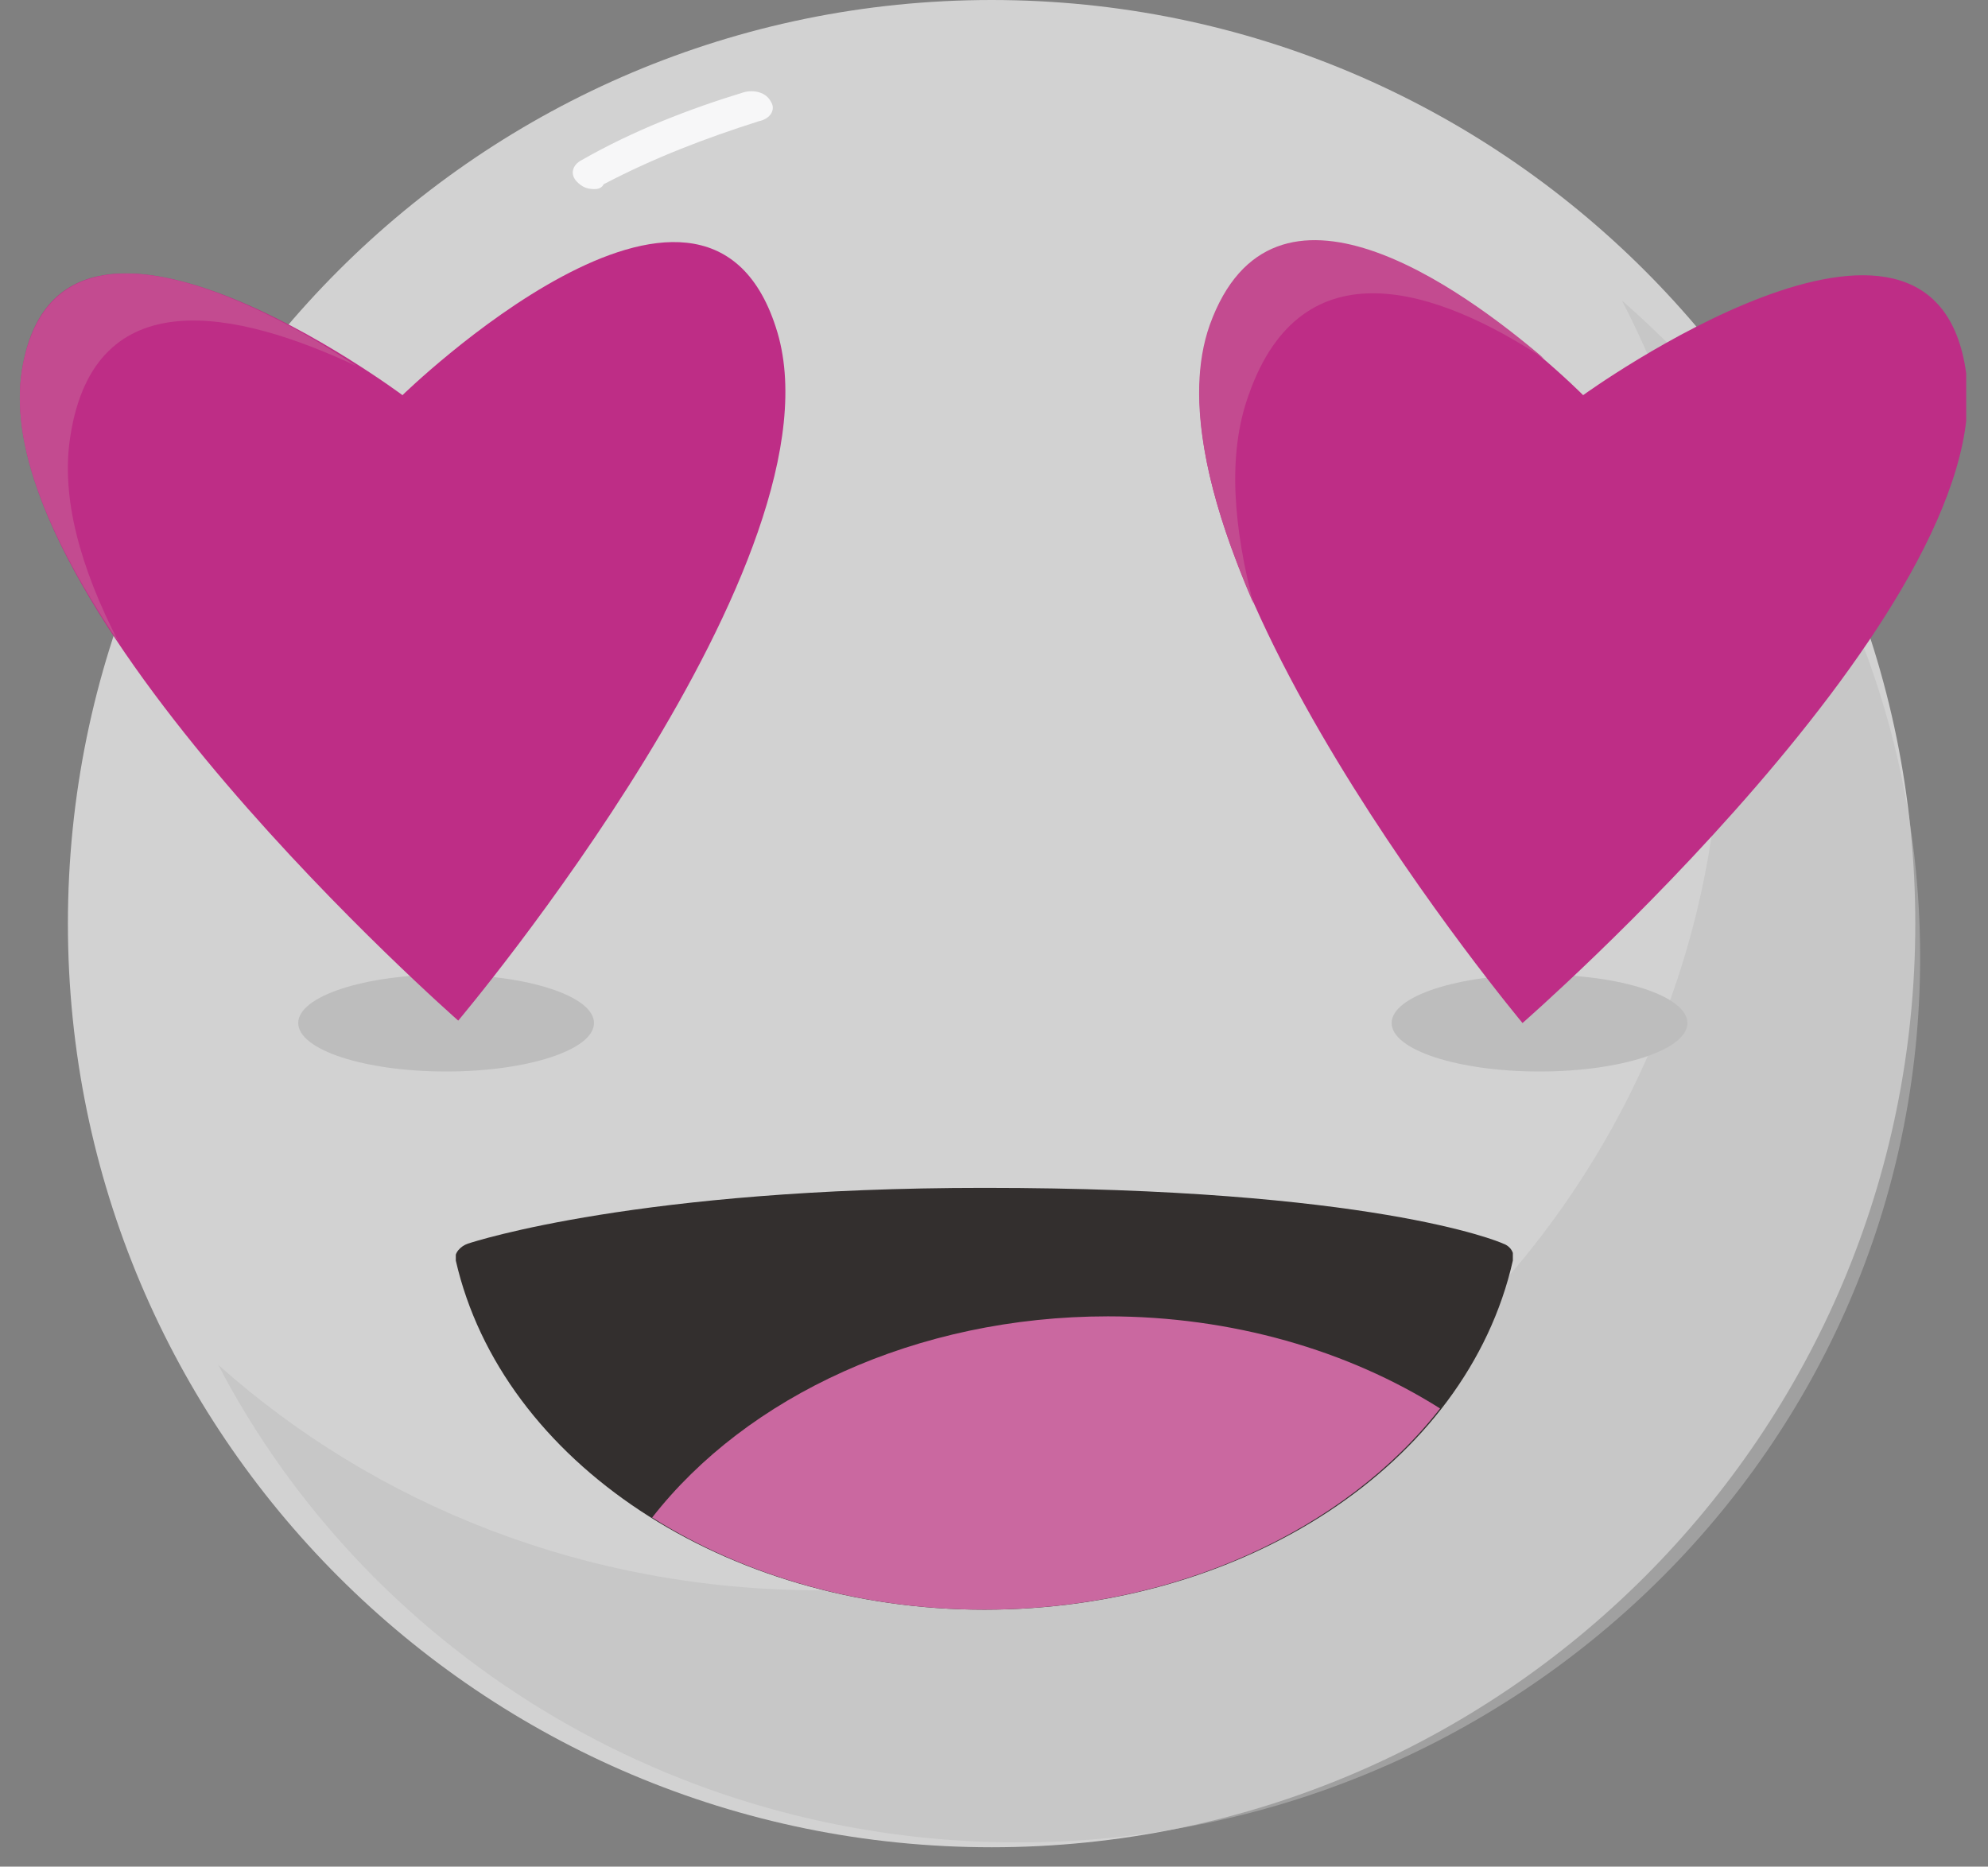
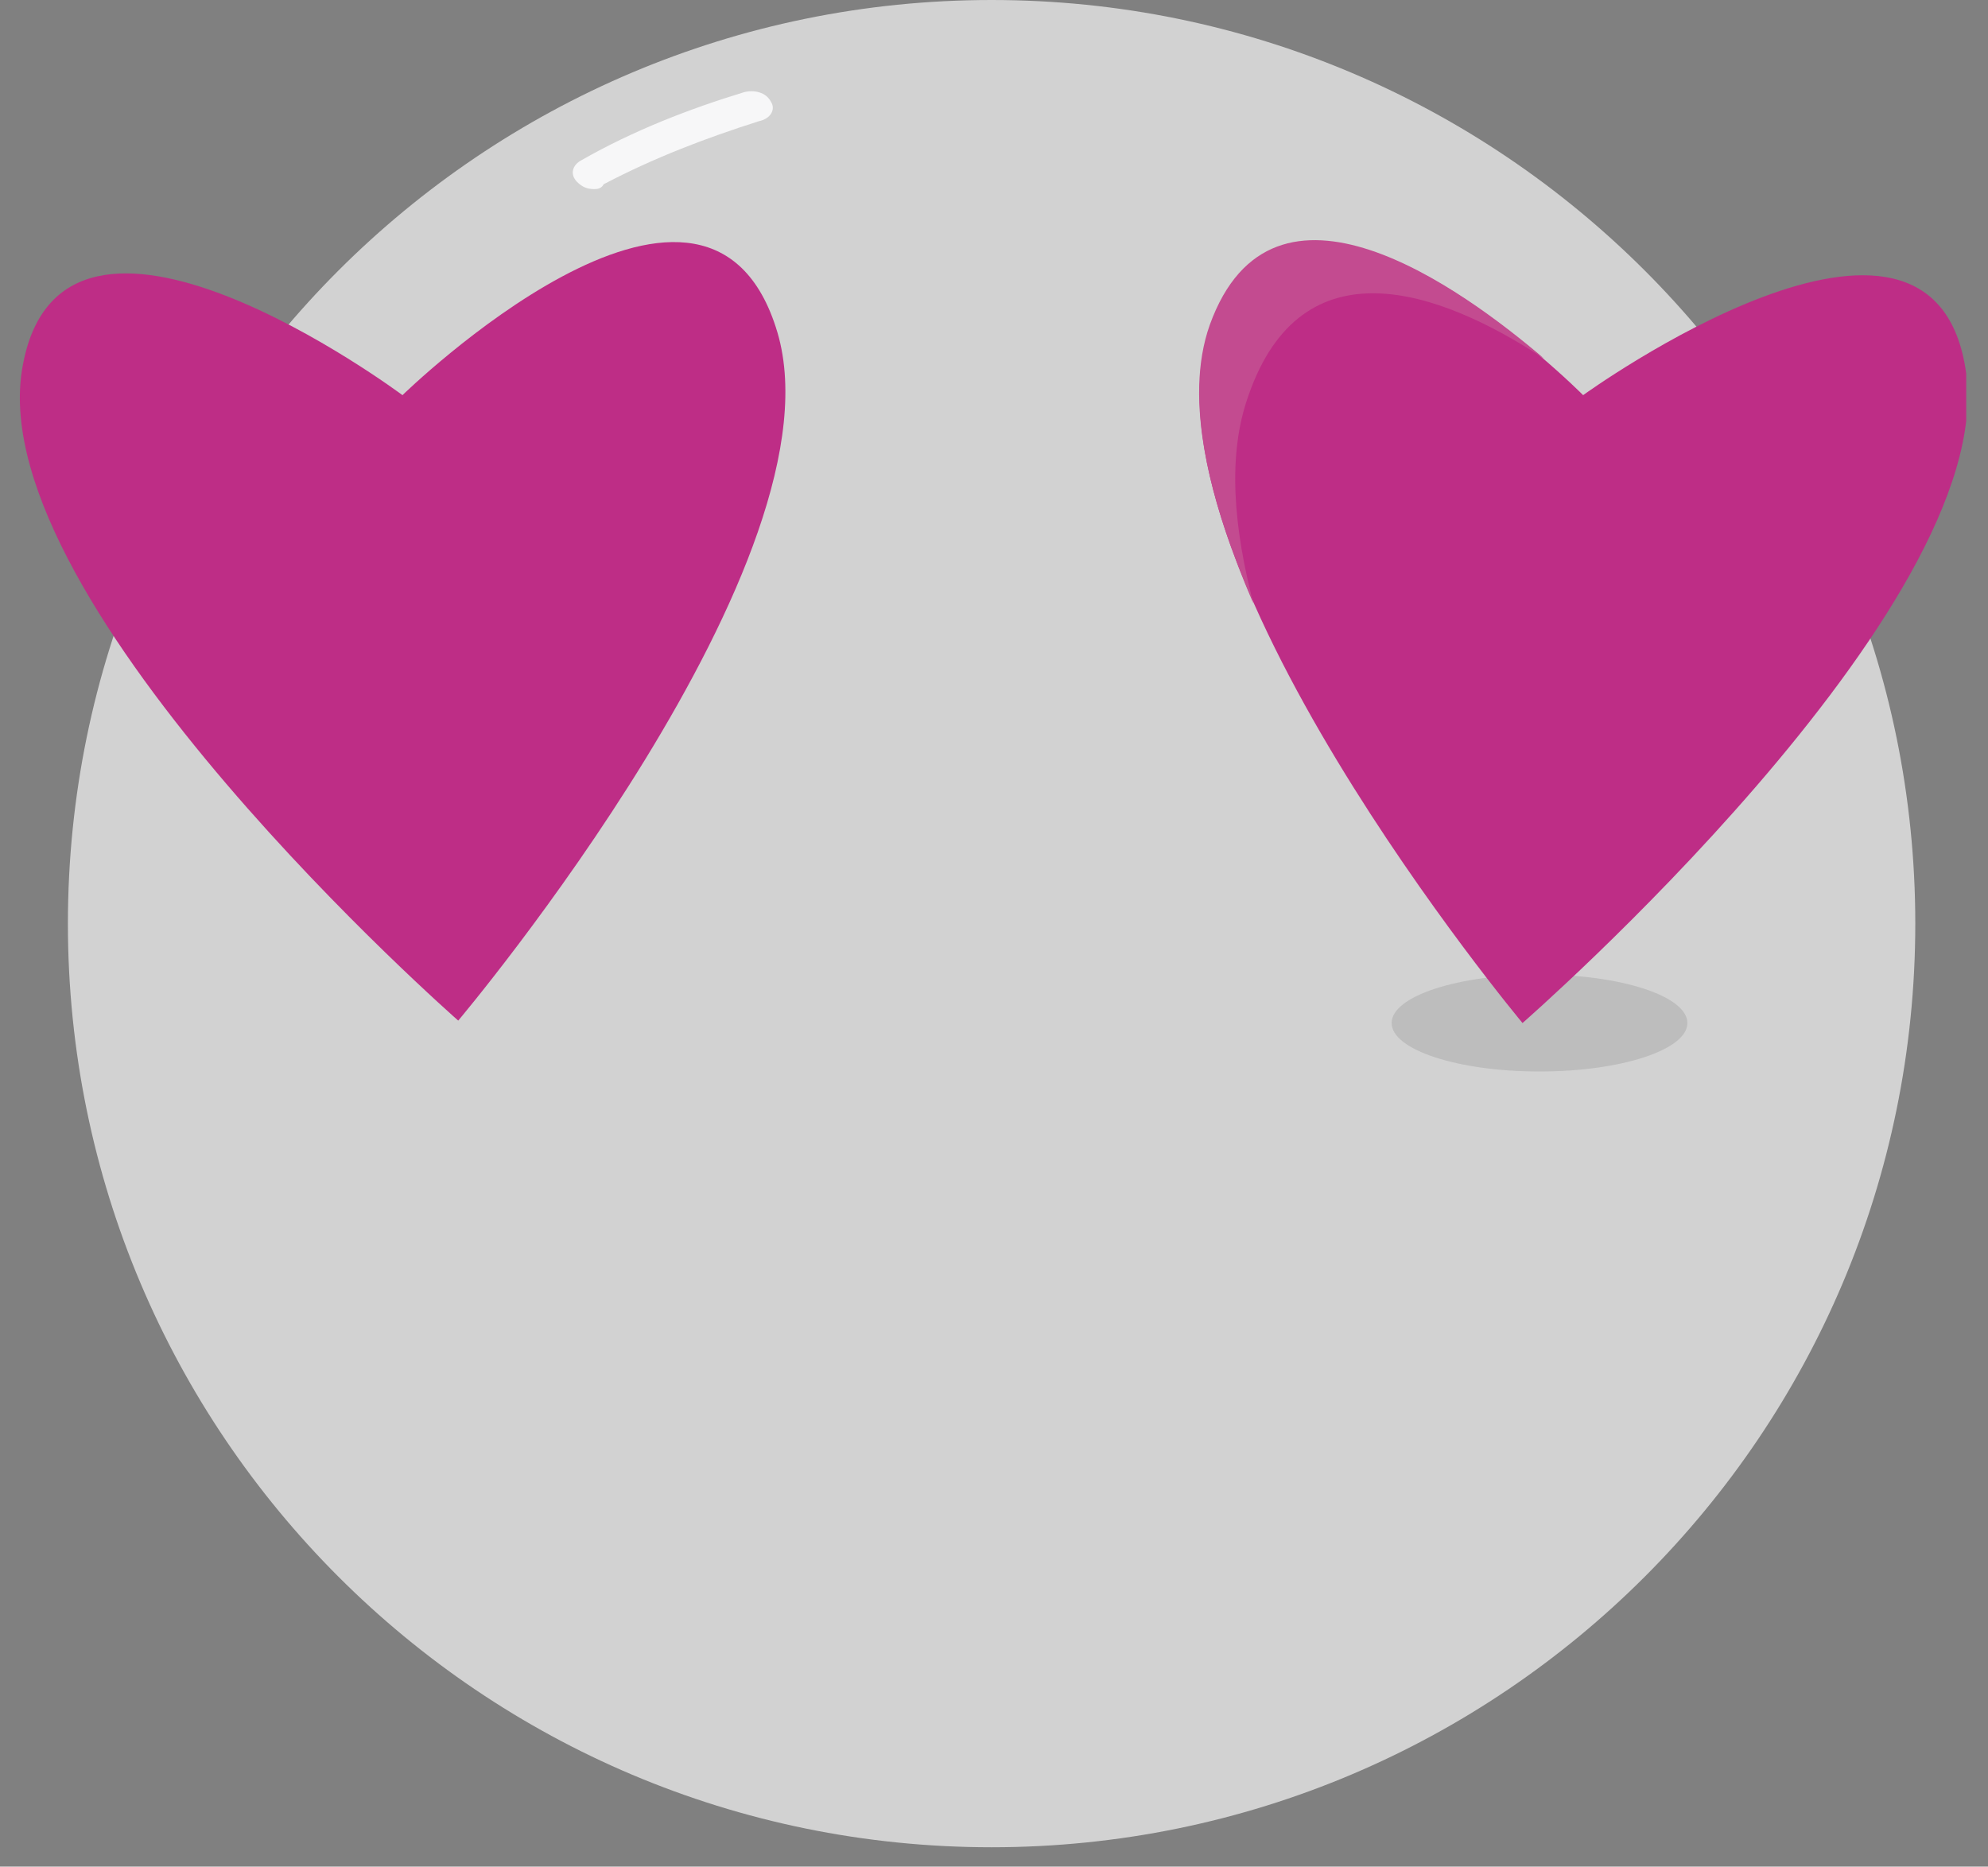
<svg xmlns="http://www.w3.org/2000/svg" width="82" height="77" viewBox="0 0 82 77" fill="none">
  <rect x="0" y="0" width="82" height="77" fill="#808080" stroke="none" />
  <g clip-path="url(#clip0)">
    <path d="M40.901 76.2C61.943 76.2 79.001 59.142 79.001 38.1C79.001 17.058 61.943 0 40.901 0C19.859 0 2.801 17.058 2.801 38.1C2.801 59.142 19.859 76.2 40.901 76.2Z" fill="#D2D2D2" />
-     <path opacity="0.53" d="M66.901 12.4C69.501 17.4 71.001 23.1 71.001 29.1C71.001 49.3 54.301 65.6 33.801 65.6C24.201 65.6 15.501 62.1 9.001 56.3C15.101 68 27.601 76 42.001 76C62.501 76 79.201 59.7 79.201 39.5C79.201 28.7 74.501 19 66.901 12.4Z" fill="#BDBDBD" />
    <path d="M63.501 44.2C66.87 44.2 69.601 43.304 69.601 42.2C69.601 41.095 66.87 40.2 63.501 40.2C60.132 40.2 57.401 41.095 57.401 42.2C57.401 43.304 60.132 44.2 63.501 44.2Z" fill="#BDBDBD" />
    <path d="M81.1 15.4C82.4 25.1 62.8 42.2 62.8 42.2C62.8 42.2 46.7 22.9 49.9 13.5C53.2 4.1 65.3 16.3 65.3 16.3C65.3 16.3 79.8 5.8 81.1 15.4Z" fill="#BE2D86" />
-     <path d="M18.401 44.2C21.77 44.2 24.501 43.304 24.501 42.2C24.501 41.095 21.77 40.2 18.401 40.2C15.032 40.2 12.301 41.095 12.301 42.2C12.301 43.304 15.032 44.2 18.401 44.2Z" fill="#BDBDBD" />
    <path d="M32.001 13.5C35.101 22.9 18.901 42.1 18.901 42.1C18.901 42.1 -0.599 25 0.901 15.3C2.401 5.7 16.601 16.3 16.601 16.3C16.601 16.3 29.001 4.2 32.001 13.5Z" fill="#BE2D86" />
-     <path d="M2.901 18C3.901 11.5 9.801 12.8 14.701 15.1C10.801 12.5 2.101 7.9 0.901 15.3C0.401 18.5 2.201 22.5 4.901 26.5C3.301 23.4 2.501 20.5 2.901 18Z" fill="#C34B90" />
    <path d="M51.501 16.3C53.7 10 59.3 11.9 63.7 14.8C60.3 11.9 52.501 6.2 49.901 13.4C48.8 16.5 49.901 20.7 51.7 24.9C50.901 21.8 50.6 18.8 51.501 16.3Z" fill="#C34B90" />
    <path d="M24.5 7.8C24.2 7.8 24 7.7 23.8 7.5C23.5 7.2 23.6 6.8 24 6.6C26.1 5.4 28.4 4.5 30.7 3.8C31.1 3.7 31.6 3.8 31.8 4.2C32 4.5 31.8 4.9 31.3 5C29.1 5.7 27 6.5 24.9 7.6C24.8 7.8 24.6 7.8 24.5 7.8Z" fill="#F7F7F8" />
    <g clip-path="url(#clip1)">
      <path d="M62.001 51.3C61.801 51.2 56.501 49 40.601 49C26.401 49 19.601 51.2 19.301 51.3C19.001 51.4 18.701 51.7 18.801 52C20.701 60.3 29.901 66.4 40.601 66.4C51.301 66.4 60.501 60.4 62.401 52C62.501 51.7 62.301 51.4 62.001 51.3Z" fill="#332F2E" />
-       <path d="M59.4 58.1C55.6 55.7 50.8 54.3 45.7 54.3C37.8 54.3 30.8 57.6 26.9 62.6C30.7 65 35.5 66.4 40.6 66.4C48.5 66.4 55.5 63.1 59.4 58.1Z" fill="#CA68A0" />
    </g>
  </g>
  <defs>
    <clipPath id="clip0">
      <rect width="80.3" height="76.2" fill="white" transform="translate(0.801)" />
    </clipPath>
    <clipPath id="clip1">
-       <rect width="43.6" height="17.4" fill="white" transform="translate(18.801 49)" />
-     </clipPath>
+       </clipPath>
  </defs>
</svg>